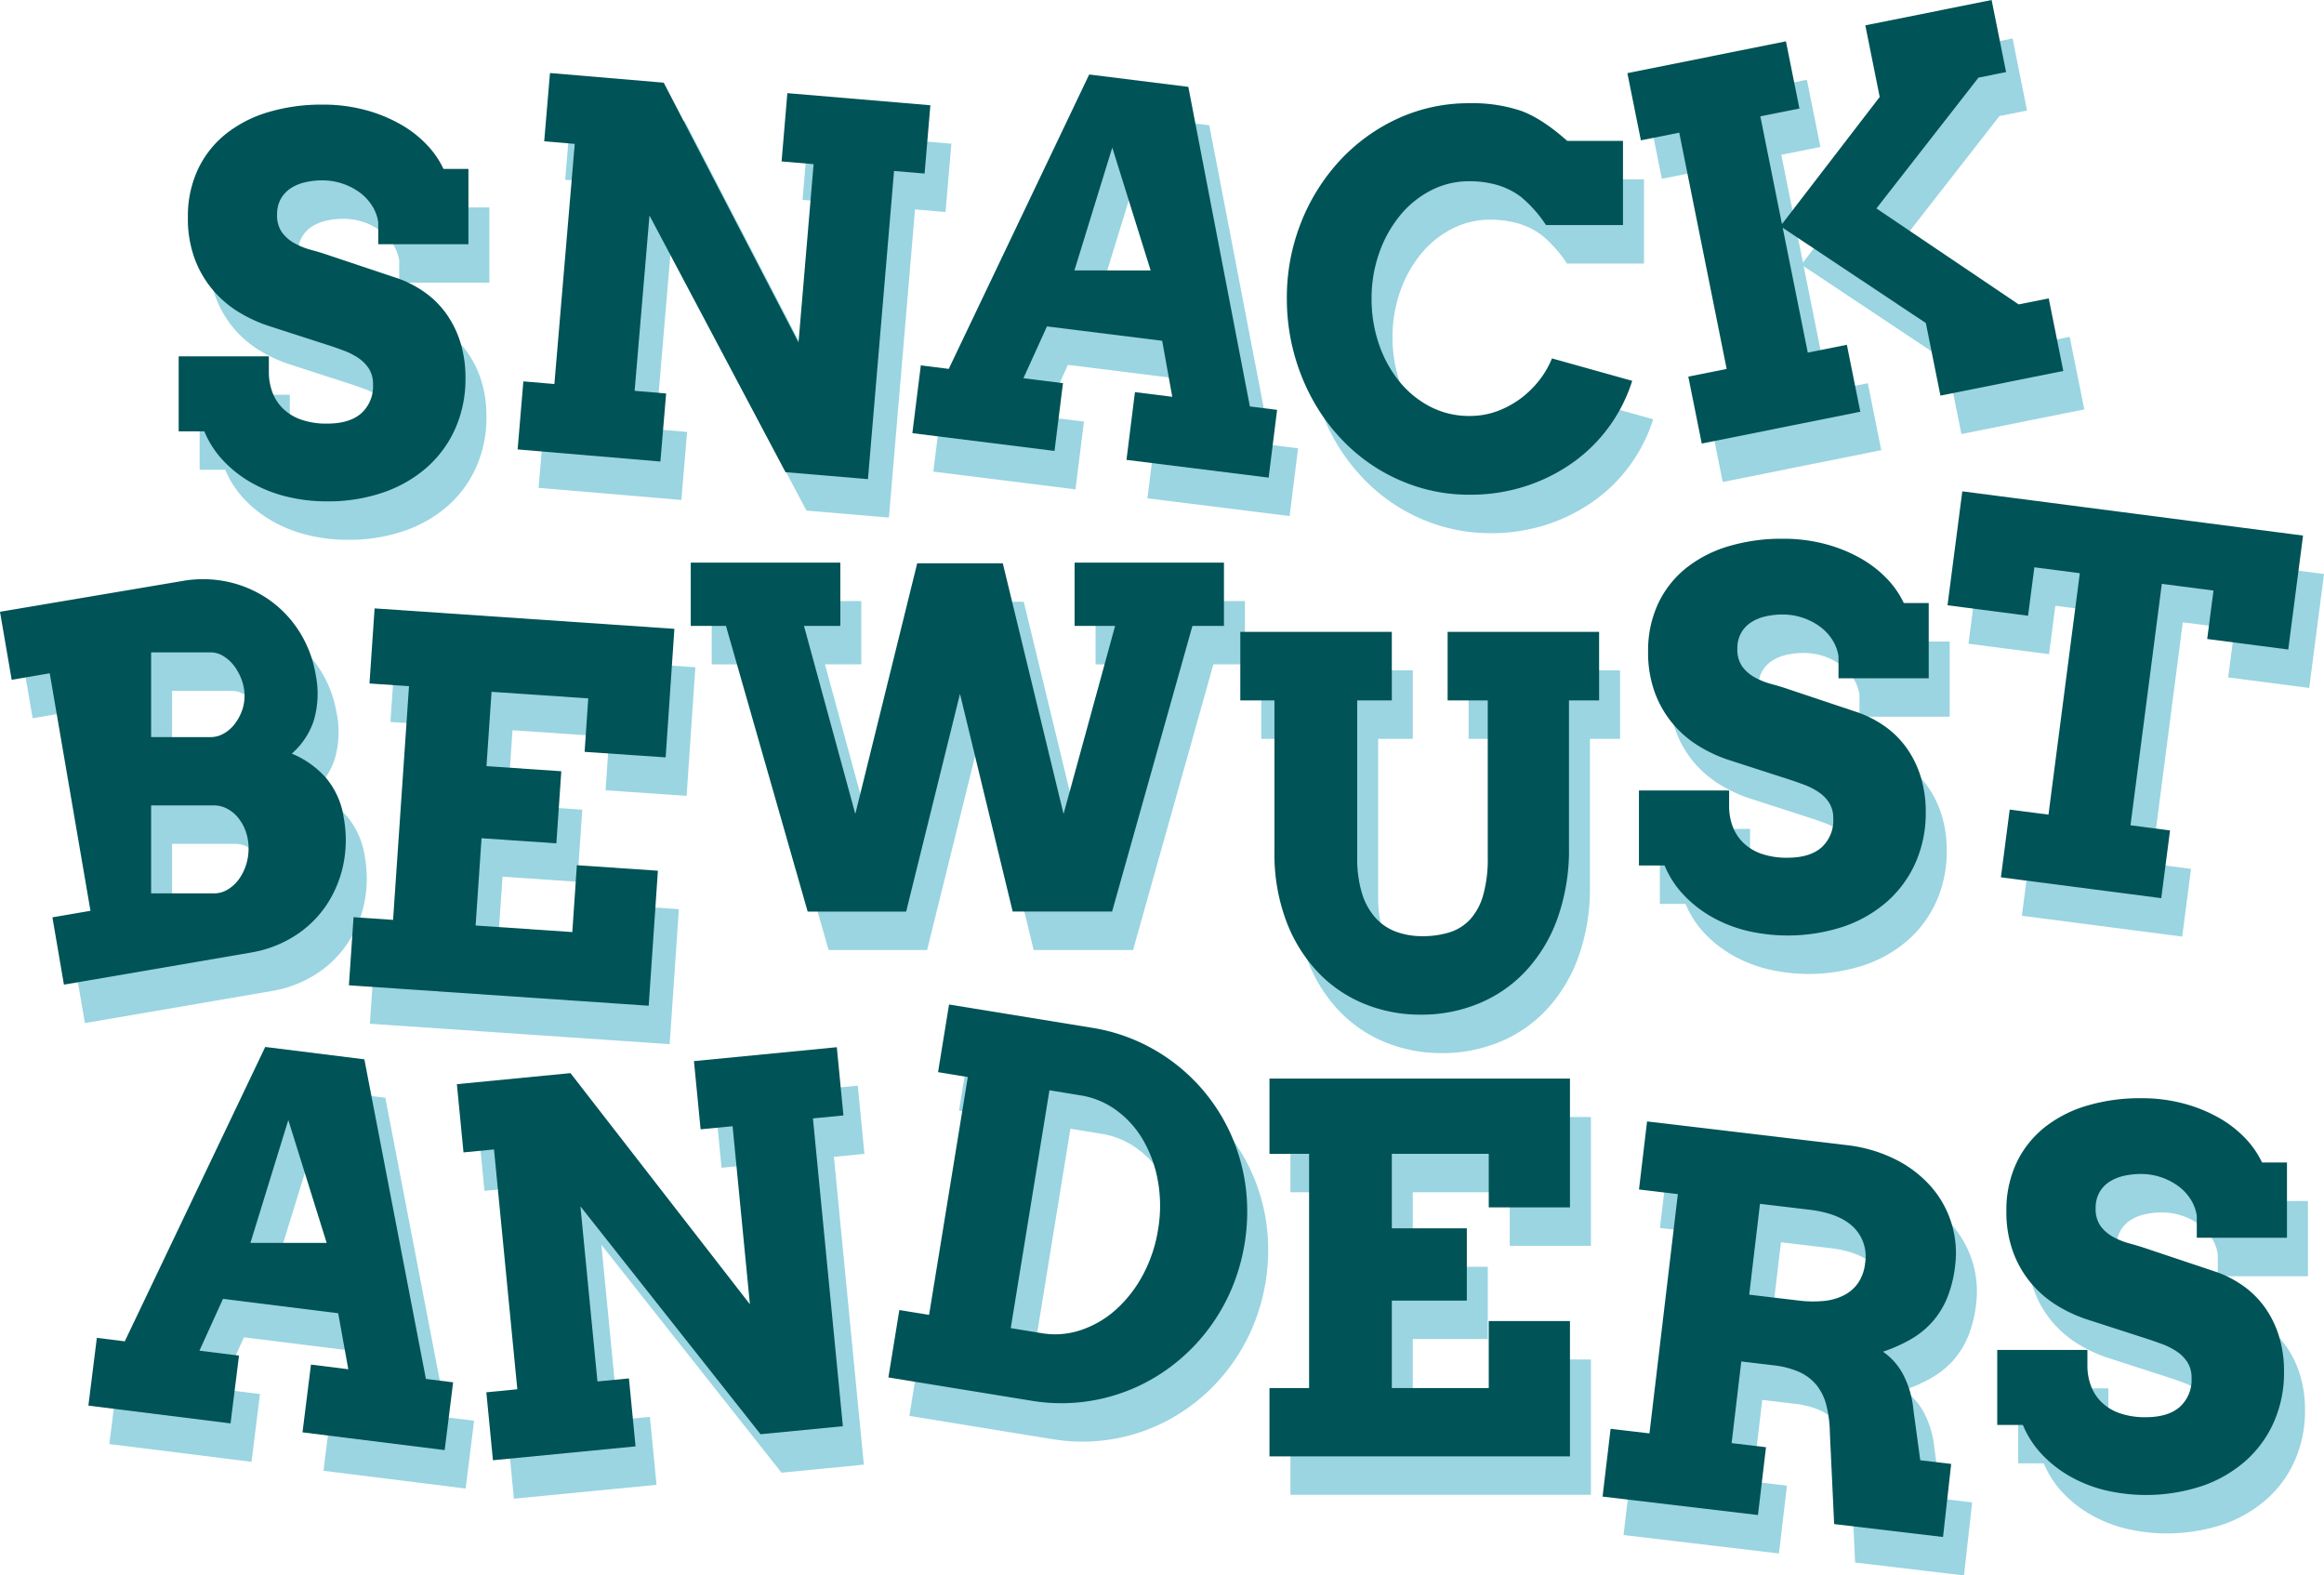
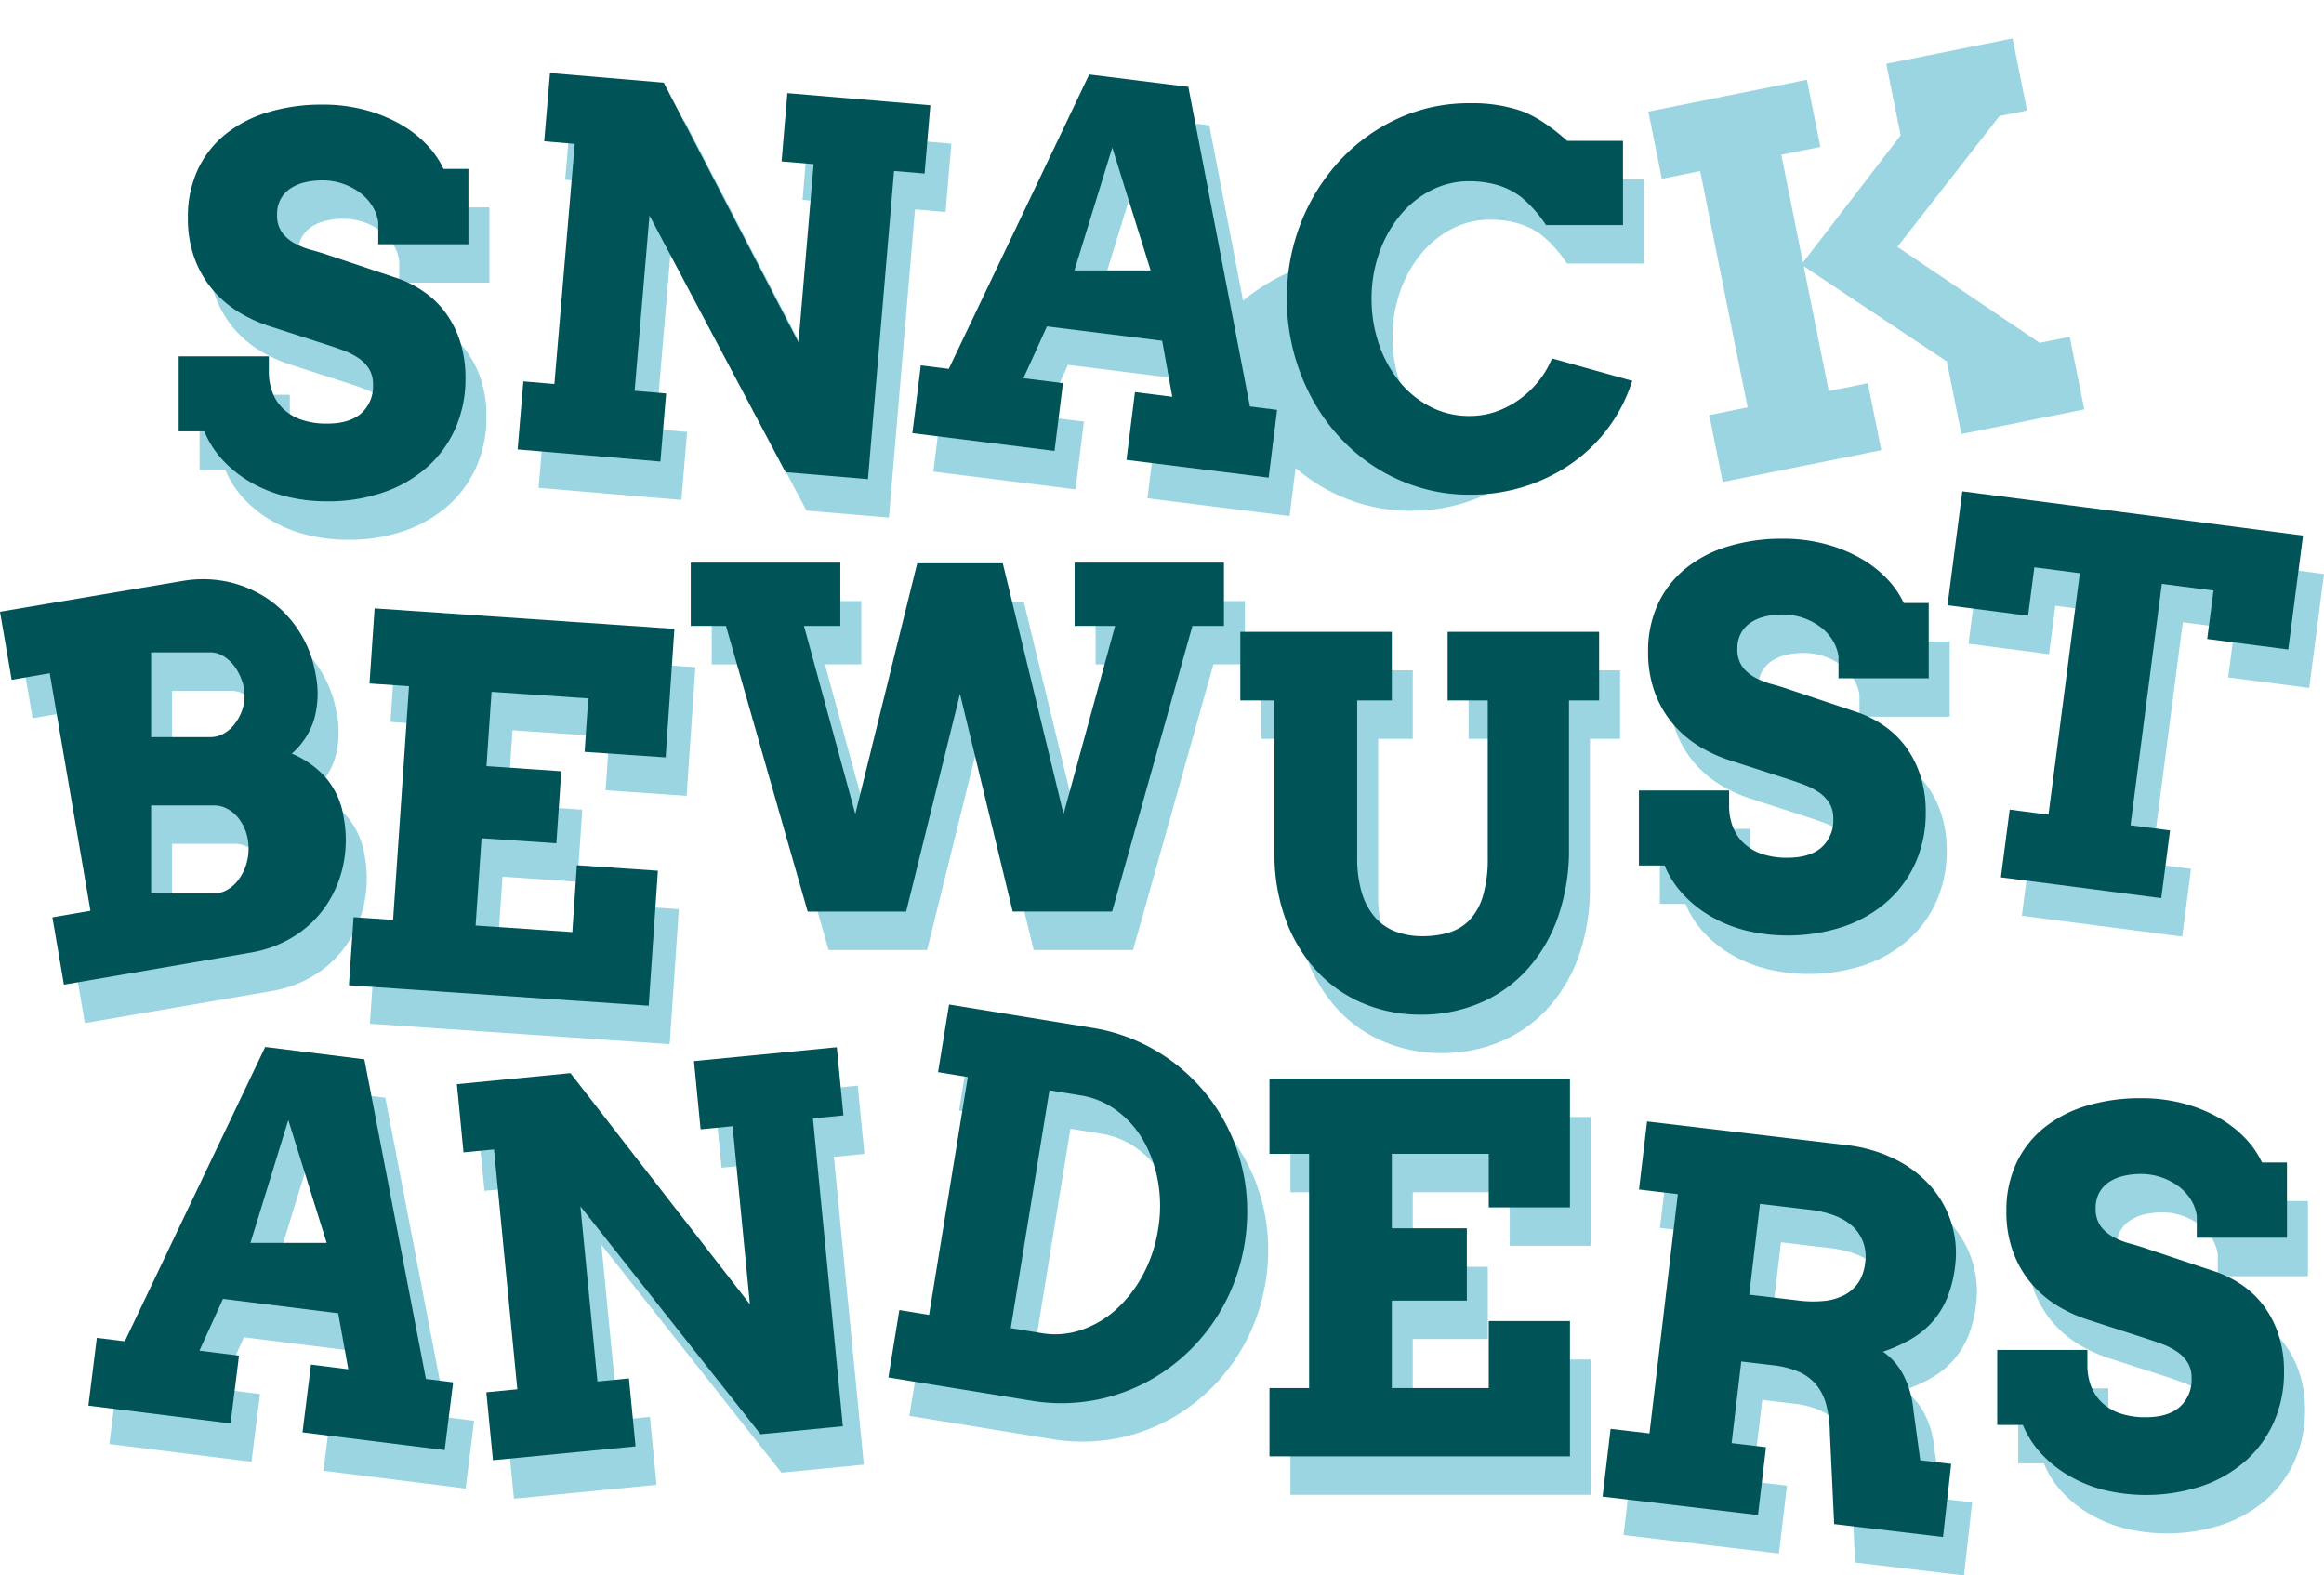
<svg xmlns="http://www.w3.org/2000/svg" width="565.962" height="383.603" viewBox="0 0 565.962 383.603">
  <defs>
    <clipPath id="clip-path">
      <rect id="Rectangle_18" data-name="Rectangle 18" width="560.856" height="374.242" fill="#9ad5e1" />
    </clipPath>
    <clipPath id="clip-path-2">
      <rect id="Rectangle_18-2" data-name="Rectangle 18" width="560.856" height="374.242" fill="#005356" />
    </clipPath>
  </defs>
  <g id="Group_39" data-name="Group 39" transform="translate(-698.459 -74.484)">
    <g id="Group_34" data-name="Group 34" transform="translate(703.565 83.844)">
      <path id="Path_100" data-name="Path 100" d="M131.086,83.615l9.089,1.136-2.457-13.638-28.059-3.5-5.734,12.618,9.635,1.2-2.061,16.5L76.881,93.605l2.058-16.5,6.806.847,34.2-71.678,24.143,3.011,14.99,77.819,6.627.827-2.058,16.5-34.622-4.321ZM116.344,53.986H134.91l-9.343-29.917Z" transform="translate(145.306 11.865)" fill="#9ad5e1" />
      <path id="Path_101" data-name="Path 101" d="M61.653,165.546l9.089,1.136-2.457-13.638-28.059-3.5-5.734,12.618,9.635,1.2-2.061,16.5L7.448,175.536l2.058-16.5,6.806.847,34.2-71.678L74.655,91.22l14.99,77.819,6.627.827-2.058,16.5-34.622-4.321ZM46.911,135.917H65.477L56.133,106Z" transform="translate(14.077 166.716)" fill="#9ad5e1" />
      <path id="Path_102" data-name="Path 102" d="M96.236,91.614l34.787-3.384,1.615,16.609-7.427.723,7.289,74.95-20.051,1.951L68.587,126.982l4.147,42.636,7.667-.746,1.61,16.548L47.285,188.8l-1.61-16.548,7.546-.734-5.679-58.4-7.427.722L38.5,97.229l27.663-2.691,43.7,56.289-4.219-43.365-7.791.757Z" transform="translate(72.763 166.755)" fill="#9ad5e1" />
      <g id="Group_33" data-name="Group 33">
        <g id="Group_32" data-name="Group 32" clip-path="url(#clip-path)">
          <path id="Path_103" data-name="Path 103" d="M89.639,84.632l34.854,5.673a44.334,44.334,0,0,1,11.687,3.561,44.906,44.906,0,0,1,23.187,25.048,46.112,46.112,0,0,1,2.67,11.563,48.522,48.522,0,0,1-3.939,24.2,46.633,46.633,0,0,1-6.2,10.147,45.756,45.756,0,0,1-8.416,8.1,44.282,44.282,0,0,1-33.764,8.182l-34.854-5.673,2.67-16.409,7.242,1.179,9.43-57.916L86.959,101.1Zm24.447,20.883-9.427,57.916,7.609,1.24a19.6,19.6,0,0,0,9.528-.786,24.228,24.228,0,0,0,8.5-4.979,30.964,30.964,0,0,0,6.534-8.4,34.718,34.718,0,0,0,3.711-11.106,34.252,34.252,0,0,0-.012-11.624,30.6,30.6,0,0,0-3.54-9.982,23.7,23.7,0,0,0-6.491-7.326,20.042,20.042,0,0,0-8.8-3.708Z" transform="translate(141.484 159.955)" fill="#9ad5e1" />
          <path id="Path_104" data-name="Path 104" d="M106.974,90.87h73.175v31.371H160.373V109.2H136.767v18.144h18.265v17.594H136.767v21.3h23.606v-16.32h19.776v32.946H106.974V166.233h9.647V109.2h-9.647Z" transform="translate(202.182 171.746)" fill="#9ad5e1" />
          <path id="Path_105" data-name="Path 105" d="M145.879,94.483l48.324,5.734a35.52,35.52,0,0,1,12.343,3.6,28.475,28.475,0,0,1,8.67,6.742,24.555,24.555,0,0,1,5.711,18.857,30.189,30.189,0,0,1-1.957,8.017,20.882,20.882,0,0,1-3.63,5.864,21.21,21.21,0,0,1-5.243,4.234,36.893,36.893,0,0,1-6.768,3.017,15.543,15.543,0,0,1,4.849,5.433,23.114,23.114,0,0,1,2.566,8.765l1.668,12.239,7.528.893-1.985,17.788-26.513-3.144L190.4,170.4a29.262,29.262,0,0,0-.867-6.855,12.77,12.77,0,0,0-2.439-4.933,11.624,11.624,0,0,0-4.237-3.159,21.359,21.359,0,0,0-6.26-1.6l-7.771-.922-2.358,19.883,8.375.994-1.959,16.511-37.842-4.488L137,169.323l9.462,1.121,6.913-58.268-9.462-1.124Zm27.5,20.065-2.624,22.114,11.991,1.425a27.889,27.889,0,0,0,6.251.1,13.6,13.6,0,0,0,4.933-1.431,9.334,9.334,0,0,0,3.419-3.046,10.622,10.622,0,0,0,1.633-4.754,9.938,9.938,0,0,0-2.815-8.708q-3.451-3.4-10.8-4.277Z" transform="translate(255.229 178.574)" fill="#9ad5e1" />
          <path id="Path_106" data-name="Path 106" d="M216.9,121.167a10.105,10.105,0,0,0-1.485-4,11.907,11.907,0,0,0-3.035-3.248,15.385,15.385,0,0,0-9.072-2.942,18.264,18.264,0,0,0-4.306.486,10.726,10.726,0,0,0-3.488,1.485,7.373,7.373,0,0,0-2.367,2.581,7.609,7.609,0,0,0-.879,3.763,7.189,7.189,0,0,0,1.179,4.338,9.347,9.347,0,0,0,3.037,2.639,17.85,17.85,0,0,0,4.1,1.639q2.241.607,4.367,1.335l16.687,5.583a26.752,26.752,0,0,1,6.491,3.335,22.391,22.391,0,0,1,5.248,5.159,24.545,24.545,0,0,1,3.488,6.977,28.664,28.664,0,0,1,1.277,8.864,29.6,29.6,0,0,1-2.462,12.193,27.465,27.465,0,0,1-6.887,9.468,31.506,31.506,0,0,1-10.618,6.127,43.492,43.492,0,0,1-23.7,1,33.253,33.253,0,0,1-8.586-3.428,29.17,29.17,0,0,1-6.794-5.37,23.417,23.417,0,0,1-4.549-7.069H168.3V153.815h21.961v3.76a14.006,14.006,0,0,0,.881,5.037,10.9,10.9,0,0,0,2.641,4.006,12.008,12.008,0,0,0,4.425,2.639,18.846,18.846,0,0,0,6.254.939q5.462,0,8.309-2.517a8.859,8.859,0,0,0,2.858-7.008,6.969,6.969,0,0,0-1.006-3.852,8.986,8.986,0,0,0-2.581-2.61,16.862,16.862,0,0,0-3.514-1.792c-1.3-.483-2.569-.931-3.823-1.332l-13.9-4.491a34.839,34.839,0,0,1-7.615-3.4,26.219,26.219,0,0,1-6.5-5.462,25.418,25.418,0,0,1-4.488-7.676,28.159,28.159,0,0,1-1.67-10.04,27.025,27.025,0,0,1,2.428-11.681,24.335,24.335,0,0,1,6.794-8.647,30.369,30.369,0,0,1,10.381-5.338A45.212,45.212,0,0,1,203.3,92.527a39.6,39.6,0,0,1,10.436,1.306,36.133,36.133,0,0,1,8.586,3.488,27.555,27.555,0,0,1,6.433,5.006,22.151,22.151,0,0,1,4.037,5.858h6.069v18.323H216.9Z" transform="translate(318.083 174.877)" fill="#9ad5e1" />
          <path id="Path_107" data-name="Path 107" d="M63.66,37.455a10.116,10.116,0,0,0-1.491-4A11.885,11.885,0,0,0,59.14,30.2a15.313,15.313,0,0,0-4.191-2.153,15.141,15.141,0,0,0-4.881-.789,18.279,18.279,0,0,0-4.312.486,10.781,10.781,0,0,0-3.488,1.485A7.483,7.483,0,0,0,39.9,31.814a7.609,7.609,0,0,0-.879,3.763,7.15,7.15,0,0,0,1.185,4.338,9.386,9.386,0,0,0,3.032,2.639,18.063,18.063,0,0,0,4.1,1.639q2.241.607,4.367,1.335L68.391,51.11a26.647,26.647,0,0,1,6.491,3.335A22.174,22.174,0,0,1,80.13,59.6a24.393,24.393,0,0,1,3.488,6.976A28.663,28.663,0,0,1,84.9,75.444,29.687,29.687,0,0,1,82.44,87.637,27.465,27.465,0,0,1,75.553,97.1a31.534,31.534,0,0,1-10.624,6.127,40.924,40.924,0,0,1-13.71,2.185,40.6,40.6,0,0,1-9.979-1.185A33.151,33.151,0,0,1,32.65,100.8a29.246,29.246,0,0,1-6.8-5.37A23.528,23.528,0,0,1,21.3,88.365H15.056V70.1H37.017v3.76A14.006,14.006,0,0,0,37.9,78.9a10.9,10.9,0,0,0,2.641,4.006,12.034,12.034,0,0,0,4.43,2.639,18.787,18.787,0,0,0,6.248.939q5.462,0,8.315-2.517a8.856,8.856,0,0,0,2.852-7.008,6.967,6.967,0,0,0-1-3.852A9.131,9.131,0,0,0,58.8,70.5a16.911,16.911,0,0,0-3.52-1.792c-1.295-.483-2.569-.931-3.823-1.332l-13.9-4.491a35.022,35.022,0,0,1-7.615-3.4,26.089,26.089,0,0,1-6.491-5.462,25.431,25.431,0,0,1-4.494-7.676A28.163,28.163,0,0,1,17.3,36.3a26.941,26.941,0,0,1,2.428-11.681,24.271,24.271,0,0,1,6.794-8.647A30.367,30.367,0,0,1,36.9,10.639a45.237,45.237,0,0,1,13.17-1.824A39.631,39.631,0,0,1,60.5,10.121a36.133,36.133,0,0,1,8.586,3.488,27.477,27.477,0,0,1,6.43,5.006,22.2,22.2,0,0,1,4.034,5.858h6.069V42.8H63.66Z" transform="translate(28.456 16.66)" fill="#9ad5e1" />
          <path id="Path_108" data-name="Path 108" d="M109.307,11.052,144.135,14l-1.41,16.626L135.289,30l-6.358,75.036-20.074-1.7L75.728,40.845,72.11,83.533l7.676.65-1.4,16.566L43.618,97.8l1.4-16.568,7.554.642,4.956-58.468-7.436-.63L51.5,6.153,79.2,8.5l32.822,63.254L115.7,28.34l-7.8-.662Z" transform="translate(82.438 11.629)" fill="#9ad5e1" />
-           <path id="Path_109" data-name="Path 109" d="M171.544,38.371a30.532,30.532,0,0,0-6.124-6.89,17.944,17.944,0,0,0-5.887-2.913,24.631,24.631,0,0,0-6.615-.876,20.154,20.154,0,0,0-9.468,2.274,23.8,23.8,0,0,0-7.552,6.188,29.955,29.955,0,0,0-5.006,9.1,33.006,33.006,0,0,0-1.824,11.011,33.793,33.793,0,0,0,1.789,11.075,29.461,29.461,0,0,0,4.951,9.072,23.623,23.623,0,0,0,7.523,6.159,20.439,20.439,0,0,0,9.586,2.274,19.186,19.186,0,0,0,6.794-1.182,22.764,22.764,0,0,0,5.737-3.124,23.854,23.854,0,0,0,4.52-4.459A22.027,22.027,0,0,0,173,70.831l19.542,5.462a38.782,38.782,0,0,1-5.523,11.014,38.266,38.266,0,0,1-8.771,8.768,42.36,42.36,0,0,1-11.525,5.823,43.525,43.525,0,0,1-13.806,2.124,41.66,41.66,0,0,1-11.956-1.7,43.315,43.315,0,0,1-10.647-4.792,43.765,43.765,0,0,1-8.979-7.462,46.541,46.541,0,0,1-6.887-9.682,50.884,50.884,0,0,1-6.011-24.12A49.491,49.491,0,0,1,111.9,37.732a48.388,48.388,0,0,1,9.468-15.109,44.584,44.584,0,0,1,14.106-10.2A41.221,41.221,0,0,1,152.918,8.7a37.027,37.027,0,0,1,12.557,1.852q5.1,1.851,11.228,7.309h13.592V38.371Z" transform="translate(204.949 16.436)" fill="#9ad5e1" />
+           <path id="Path_109" data-name="Path 109" d="M171.544,38.371a30.532,30.532,0,0,0-6.124-6.89,17.944,17.944,0,0,0-5.887-2.913,24.631,24.631,0,0,0-6.615-.876,20.154,20.154,0,0,0-9.468,2.274,23.8,23.8,0,0,0-7.552,6.188,29.955,29.955,0,0,0-5.006,9.1,33.006,33.006,0,0,0-1.824,11.011,33.793,33.793,0,0,0,1.789,11.075,29.461,29.461,0,0,0,4.951,9.072,23.623,23.623,0,0,0,7.523,6.159,20.439,20.439,0,0,0,9.586,2.274,19.186,19.186,0,0,0,6.794-1.182,22.764,22.764,0,0,0,5.737-3.124,23.854,23.854,0,0,0,4.52-4.459A22.027,22.027,0,0,0,173,70.831a38.782,38.782,0,0,1-5.523,11.014,38.266,38.266,0,0,1-8.771,8.768,42.36,42.36,0,0,1-11.525,5.823,43.525,43.525,0,0,1-13.806,2.124,41.66,41.66,0,0,1-11.956-1.7,43.315,43.315,0,0,1-10.647-4.792,43.765,43.765,0,0,1-8.979-7.462,46.541,46.541,0,0,1-6.887-9.682,50.884,50.884,0,0,1-6.011-24.12A49.491,49.491,0,0,1,111.9,37.732a48.388,48.388,0,0,1,9.468-15.109,44.584,44.584,0,0,1,14.106-10.2A41.221,41.221,0,0,1,152.918,8.7a37.027,37.027,0,0,1,12.557,1.852q5.1,1.851,11.228,7.309h13.592V38.371Z" transform="translate(204.949 16.436)" fill="#9ad5e1" />
          <path id="Path_110" data-name="Path 110" d="M137.133,17.811l38.611-7.754,3.286,16.36-9.52,1.91,5.268,26.238,23.8-30.958-3.5-17.433L225.833,0l3.523,17.548-6.722,1.35L197.78,50.752l34.645,23.366,7.318-1.468,3.549,17.67-29.923,6.008-3.549-17.67-34.862-23.2,6.107,30.4,9.517-1.91,3.274,16.3L155.245,108,151.97,91.7l9.34-1.876L149.759,32.293l-9.341,1.876Z" transform="translate(259.183 0.001)" fill="#9ad5e1" />
          <path id="Path_111" data-name="Path 111" d="M12.762,131.13l9.271-1.59L12.112,71.706,2.844,73.3,0,56.733l44.217-7.462a28.869,28.869,0,0,1,11.644.249,27.909,27.909,0,0,1,9.84,4.407,27.228,27.228,0,0,1,7.265,7.742,27.986,27.986,0,0,1,3.887,10.26,23.28,23.28,0,0,1-.436,11.283,18.317,18.317,0,0,1-5.358,8.06,22.61,22.61,0,0,1,8.3,5.87,19.463,19.463,0,0,1,4.364,9.809,29.782,29.782,0,0,1-.188,11.67,27.846,27.846,0,0,1-4.277,9.878,26.15,26.15,0,0,1-7.708,7.291,28.636,28.636,0,0,1-10.471,3.922l-45.509,7.806ZM36.8,66.617V87.248H51.243a6.5,6.5,0,0,0,3.217-.847A8.846,8.846,0,0,0,57.1,84.124a11.957,11.957,0,0,0,1.792-3.214,10.6,10.6,0,0,0,.665-3.731,11.2,11.2,0,0,0-.665-3.766,13.183,13.183,0,0,0-1.792-3.4,9.49,9.49,0,0,0-2.641-2.454,6,6,0,0,0-3.217-.945Zm0,37.261V125.3H52.1a6.4,6.4,0,0,0,3.309-.91,9.138,9.138,0,0,0,2.667-2.4,12.312,12.312,0,0,0,1.792-3.459,12.685,12.685,0,0,0,.665-4.1,12.5,12.5,0,0,0-.665-4.153,11.146,11.146,0,0,0-1.824-3.338,8.664,8.664,0,0,0-2.7-2.246,6.847,6.847,0,0,0-3.245-.818Z" transform="translate(0 92.23)" fill="#9ad5e1" />
          <path id="Path_112" data-name="Path 112" d="M35.657,51.258l73.007,4.977-2.133,31.3L86.8,86.19l.887-13.019-23.551-1.6L62.9,89.669l18.222,1.243-1.2,17.551L61.7,107.223l-1.448,21.25,23.551,1.6,1.11-16.282,19.733,1.344-2.24,32.871L29.4,143.033l1.13-16.586,9.624.656L44.035,70.2l-9.624-.656Z" transform="translate(55.571 96.878)" fill="#9ad5e1" />
          <path id="Path_113" data-name="Path 113" d="M151.685,47.4h36.371v15.41h-7.679l-19.56,69.548h-24.21L123.773,79.348l-13.109,53.014H86.677L66.785,62.814H58.207V47.4H94.633v15.41H85.781l12.5,45.786,15.074-61.028H134.2L148.994,108.6l12.554-45.786h-9.864Z" transform="translate(110.012 89.595)" fill="#9ad5e1" />
          <path id="Path_114" data-name="Path 114" d="M104.517,53.238h36.894V69.922h-8.433V108.09a28.8,28.8,0,0,0,1.185,8.861,15.9,15.9,0,0,0,3.306,5.948,12.666,12.666,0,0,0,5.037,3.367,18.451,18.451,0,0,0,6.372,1.064,21.936,21.936,0,0,0,6.517-.913,11.514,11.514,0,0,0,5.043-3.124,14.635,14.635,0,0,0,3.211-5.916,32.4,32.4,0,0,0,1.124-9.286V69.922H155V53.238h36.891V69.922h-7.338v35.8a49.6,49.6,0,0,1-2.792,17.262,37.338,37.338,0,0,1-7.679,12.774,32.657,32.657,0,0,1-11.465,7.948,36.4,36.4,0,0,1-14.109,2.731,35.967,35.967,0,0,1-13.953-2.7,32.438,32.438,0,0,1-11.317-7.826,37.122,37.122,0,0,1-7.615-12.468,46.46,46.46,0,0,1-2.795-16.629V69.922h-8.315Z" transform="translate(197.538 100.62)" fill="#9ad5e1" />
          <path id="Path_115" data-name="Path 115" d="M186.705,74.03a10.1,10.1,0,0,0-1.485-4,11.906,11.906,0,0,0-3.034-3.248,15.386,15.386,0,0,0-9.072-2.942,18.264,18.264,0,0,0-4.306.486,10.726,10.726,0,0,0-3.488,1.485,7.373,7.373,0,0,0-2.367,2.581,7.609,7.609,0,0,0-.879,3.763,7.189,7.189,0,0,0,1.179,4.338,9.347,9.347,0,0,0,3.037,2.639,17.852,17.852,0,0,0,4.1,1.639q2.241.607,4.367,1.335l16.687,5.583a26.753,26.753,0,0,1,6.491,3.335,22.393,22.393,0,0,1,5.248,5.159,24.544,24.544,0,0,1,3.488,6.976,28.662,28.662,0,0,1,1.277,8.864,29.6,29.6,0,0,1-2.462,12.193,27.464,27.464,0,0,1-6.887,9.468,31.505,31.505,0,0,1-10.618,6.127,43.492,43.492,0,0,1-23.7,1,33.252,33.252,0,0,1-8.586-3.428,29.167,29.167,0,0,1-6.794-5.37,23.418,23.418,0,0,1-4.549-7.069h-6.248V106.678h21.961v3.76a14.006,14.006,0,0,0,.881,5.037,10.9,10.9,0,0,0,2.641,4.006,12.009,12.009,0,0,0,4.425,2.639,18.847,18.847,0,0,0,6.254.939q5.462,0,8.309-2.517a8.859,8.859,0,0,0,2.858-7.008,6.968,6.968,0,0,0-1.006-3.852,8.985,8.985,0,0,0-2.581-2.61,16.86,16.86,0,0,0-3.514-1.792c-1.3-.483-2.569-.931-3.823-1.332l-13.9-4.491a34.838,34.838,0,0,1-7.615-3.4,26.219,26.219,0,0,1-6.5-5.462,25.417,25.417,0,0,1-4.488-7.676,28.159,28.159,0,0,1-1.67-10.04A27.024,27.024,0,0,1,142.774,61.2a24.335,24.335,0,0,1,6.794-8.647,30.369,30.369,0,0,1,10.381-5.338,45.211,45.211,0,0,1,13.164-1.824A39.6,39.6,0,0,1,183.55,46.7a36.135,36.135,0,0,1,8.586,3.488,27.554,27.554,0,0,1,6.433,5.005,22.15,22.15,0,0,1,4.037,5.858h6.069V79.371h-21.97Z" transform="translate(261.024 85.788)" fill="#9ad5e1" />
          <path id="Path_116" data-name="Path 116" d="M179.253,118.89l9.445,1.225,7.63-58.789-11.072-1.436-1.532,11.794-19.615-2.546,3.6-27.741,82.978,10.768-3.6,27.741-19.736-2.561,1.532-11.794L216.3,63.92l-7.63,58.789,9.63,1.251-2.141,16.488-39.047-5.069Z" transform="translate(310.168 78.242)" fill="#9ad5e1" />
        </g>
      </g>
    </g>
    <g id="Group_38" data-name="Group 38" transform="translate(698.459 74.484)">
      <path id="Path_100-2" data-name="Path 100" d="M131.086,83.615l9.089,1.136-2.457-13.638-28.059-3.5-5.734,12.618,9.635,1.2-2.061,16.5L76.881,93.605l2.058-16.5,6.806.847,34.2-71.678,24.143,3.011,14.99,77.819,6.627.827-2.058,16.5-34.622-4.321ZM116.344,53.986H134.91l-9.343-29.917Z" transform="translate(145.306 11.865)" fill="#005356" />
      <path id="Path_101-2" data-name="Path 101" d="M61.653,165.546l9.089,1.136-2.457-13.638-28.059-3.5-5.734,12.618,9.635,1.2-2.061,16.5L7.448,175.536l2.058-16.5,6.806.847,34.2-71.678L74.655,91.22l14.99,77.819,6.627.827-2.058,16.5-34.622-4.321ZM46.911,135.917H65.477L56.133,106Z" transform="translate(14.077 166.716)" fill="#005356" />
      <path id="Path_102-2" data-name="Path 102" d="M96.236,91.614l34.787-3.384,1.615,16.609-7.427.723,7.289,74.95-20.051,1.951L68.587,126.982l4.147,42.636,7.667-.746,1.61,16.548L47.285,188.8l-1.61-16.548,7.546-.734-5.679-58.4-7.427.722L38.5,97.229l27.663-2.691,43.7,56.289-4.219-43.365-7.791.757Z" transform="translate(72.763 166.755)" fill="#005356" />
      <g id="Group_33-2" data-name="Group 33">
        <g id="Group_32-2" data-name="Group 32" clip-path="url(#clip-path-2)">
          <path id="Path_103-2" data-name="Path 103" d="M89.639,84.632l34.854,5.673a44.334,44.334,0,0,1,11.687,3.561,44.906,44.906,0,0,1,23.187,25.048,46.112,46.112,0,0,1,2.67,11.563,48.522,48.522,0,0,1-3.939,24.2,46.633,46.633,0,0,1-6.2,10.147,45.756,45.756,0,0,1-8.416,8.1,44.282,44.282,0,0,1-33.764,8.182l-34.854-5.673,2.67-16.409,7.242,1.179,9.43-57.916L86.959,101.1Zm24.447,20.883-9.427,57.916,7.609,1.24a19.6,19.6,0,0,0,9.528-.786,24.228,24.228,0,0,0,8.5-4.979,30.964,30.964,0,0,0,6.534-8.4,34.718,34.718,0,0,0,3.711-11.106,34.252,34.252,0,0,0-.012-11.624,30.6,30.6,0,0,0-3.54-9.982,23.7,23.7,0,0,0-6.491-7.326,20.042,20.042,0,0,0-8.8-3.708Z" transform="translate(141.484 159.955)" fill="#005356" />
          <path id="Path_104-2" data-name="Path 104" d="M106.974,90.87h73.175v31.371H160.373V109.2H136.767v18.144h18.265v17.594H136.767v21.3h23.606v-16.32h19.776v32.946H106.974V166.233h9.647V109.2h-9.647Z" transform="translate(202.182 171.746)" fill="#005356" />
          <path id="Path_105-2" data-name="Path 105" d="M145.879,94.483l48.324,5.734a35.52,35.52,0,0,1,12.343,3.6,28.475,28.475,0,0,1,8.67,6.742,24.555,24.555,0,0,1,5.711,18.857,30.189,30.189,0,0,1-1.957,8.017,20.882,20.882,0,0,1-3.63,5.864,21.21,21.21,0,0,1-5.243,4.234,36.893,36.893,0,0,1-6.768,3.017,15.543,15.543,0,0,1,4.849,5.433,23.114,23.114,0,0,1,2.566,8.765l1.668,12.239,7.528.893-1.985,17.788-26.513-3.144L190.4,170.4a29.262,29.262,0,0,0-.867-6.855,12.77,12.77,0,0,0-2.439-4.933,11.624,11.624,0,0,0-4.237-3.159,21.359,21.359,0,0,0-6.26-1.6l-7.771-.922-2.358,19.883,8.375.994-1.959,16.511-37.842-4.488L137,169.323l9.462,1.121,6.913-58.268-9.462-1.124Zm27.5,20.065-2.624,22.114,11.991,1.425a27.889,27.889,0,0,0,6.251.1,13.6,13.6,0,0,0,4.933-1.431,9.334,9.334,0,0,0,3.419-3.046,10.622,10.622,0,0,0,1.633-4.754,9.938,9.938,0,0,0-2.815-8.708q-3.451-3.4-10.8-4.277Z" transform="translate(255.229 178.574)" fill="#005356" />
          <path id="Path_106-2" data-name="Path 106" d="M216.9,121.167a10.105,10.105,0,0,0-1.485-4,11.907,11.907,0,0,0-3.035-3.248,15.385,15.385,0,0,0-9.072-2.942,18.264,18.264,0,0,0-4.306.486,10.726,10.726,0,0,0-3.488,1.485,7.373,7.373,0,0,0-2.367,2.581,7.609,7.609,0,0,0-.879,3.763,7.189,7.189,0,0,0,1.179,4.338,9.347,9.347,0,0,0,3.037,2.639,17.85,17.85,0,0,0,4.1,1.639q2.241.607,4.367,1.335l16.687,5.583a26.752,26.752,0,0,1,6.491,3.335,22.391,22.391,0,0,1,5.248,5.159,24.545,24.545,0,0,1,3.488,6.977,28.664,28.664,0,0,1,1.277,8.864,29.6,29.6,0,0,1-2.462,12.193,27.465,27.465,0,0,1-6.887,9.468,31.506,31.506,0,0,1-10.618,6.127,43.492,43.492,0,0,1-23.7,1,33.253,33.253,0,0,1-8.586-3.428,29.17,29.17,0,0,1-6.794-5.37,23.417,23.417,0,0,1-4.549-7.069H168.3V153.815h21.961v3.76a14.006,14.006,0,0,0,.881,5.037,10.9,10.9,0,0,0,2.641,4.006,12.008,12.008,0,0,0,4.425,2.639,18.846,18.846,0,0,0,6.254.939q5.462,0,8.309-2.517a8.859,8.859,0,0,0,2.858-7.008,6.969,6.969,0,0,0-1.006-3.852,8.986,8.986,0,0,0-2.581-2.61,16.862,16.862,0,0,0-3.514-1.792c-1.3-.483-2.569-.931-3.823-1.332l-13.9-4.491a34.839,34.839,0,0,1-7.615-3.4,26.219,26.219,0,0,1-6.5-5.462,25.418,25.418,0,0,1-4.488-7.676,28.159,28.159,0,0,1-1.67-10.04,27.025,27.025,0,0,1,2.428-11.681,24.335,24.335,0,0,1,6.794-8.647,30.369,30.369,0,0,1,10.381-5.338A45.212,45.212,0,0,1,203.3,92.527a39.6,39.6,0,0,1,10.436,1.306,36.133,36.133,0,0,1,8.586,3.488,27.555,27.555,0,0,1,6.433,5.006,22.151,22.151,0,0,1,4.037,5.858h6.069v18.323H216.9Z" transform="translate(318.083 174.877)" fill="#005356" />
          <path id="Path_107-2" data-name="Path 107" d="M63.66,37.455a10.116,10.116,0,0,0-1.491-4A11.885,11.885,0,0,0,59.14,30.2a15.313,15.313,0,0,0-4.191-2.153,15.141,15.141,0,0,0-4.881-.789,18.279,18.279,0,0,0-4.312.486,10.781,10.781,0,0,0-3.488,1.485A7.483,7.483,0,0,0,39.9,31.814a7.609,7.609,0,0,0-.879,3.763,7.15,7.15,0,0,0,1.185,4.338,9.386,9.386,0,0,0,3.032,2.639,18.063,18.063,0,0,0,4.1,1.639q2.241.607,4.367,1.335L68.391,51.11a26.647,26.647,0,0,1,6.491,3.335A22.174,22.174,0,0,1,80.13,59.6a24.393,24.393,0,0,1,3.488,6.976A28.663,28.663,0,0,1,84.9,75.444,29.687,29.687,0,0,1,82.44,87.637,27.465,27.465,0,0,1,75.553,97.1a31.534,31.534,0,0,1-10.624,6.127,40.924,40.924,0,0,1-13.71,2.185,40.6,40.6,0,0,1-9.979-1.185A33.151,33.151,0,0,1,32.65,100.8a29.246,29.246,0,0,1-6.8-5.37A23.528,23.528,0,0,1,21.3,88.365H15.056V70.1H37.017v3.76A14.006,14.006,0,0,0,37.9,78.9a10.9,10.9,0,0,0,2.641,4.006,12.034,12.034,0,0,0,4.43,2.639,18.787,18.787,0,0,0,6.248.939q5.462,0,8.315-2.517a8.856,8.856,0,0,0,2.852-7.008,6.967,6.967,0,0,0-1-3.852A9.131,9.131,0,0,0,58.8,70.5a16.911,16.911,0,0,0-3.52-1.792c-1.295-.483-2.569-.931-3.823-1.332l-13.9-4.491a35.022,35.022,0,0,1-7.615-3.4,26.089,26.089,0,0,1-6.491-5.462,25.431,25.431,0,0,1-4.494-7.676A28.163,28.163,0,0,1,17.3,36.3a26.941,26.941,0,0,1,2.428-11.681,24.271,24.271,0,0,1,6.794-8.647A30.367,30.367,0,0,1,36.9,10.639a45.237,45.237,0,0,1,13.17-1.824A39.631,39.631,0,0,1,60.5,10.121a36.133,36.133,0,0,1,8.586,3.488,27.477,27.477,0,0,1,6.43,5.006,22.2,22.2,0,0,1,4.034,5.858h6.069V42.8H63.66Z" transform="translate(28.456 16.66)" fill="#005356" />
          <path id="Path_108-2" data-name="Path 108" d="M109.307,11.052,144.135,14l-1.41,16.626L135.289,30l-6.358,75.036-20.074-1.7L75.728,40.845,72.11,83.533l7.676.65-1.4,16.566L43.618,97.8l1.4-16.568,7.554.642,4.956-58.468-7.436-.63L51.5,6.153,79.2,8.5l32.822,63.254L115.7,28.34l-7.8-.662Z" transform="translate(82.438 11.629)" fill="#005356" />
          <path id="Path_109-2" data-name="Path 109" d="M171.544,38.371a30.532,30.532,0,0,0-6.124-6.89,17.944,17.944,0,0,0-5.887-2.913,24.631,24.631,0,0,0-6.615-.876,20.154,20.154,0,0,0-9.468,2.274,23.8,23.8,0,0,0-7.552,6.188,29.955,29.955,0,0,0-5.006,9.1,33.006,33.006,0,0,0-1.824,11.011,33.793,33.793,0,0,0,1.789,11.075,29.461,29.461,0,0,0,4.951,9.072,23.623,23.623,0,0,0,7.523,6.159,20.439,20.439,0,0,0,9.586,2.274,19.186,19.186,0,0,0,6.794-1.182,22.764,22.764,0,0,0,5.737-3.124,23.854,23.854,0,0,0,4.52-4.459A22.027,22.027,0,0,0,173,70.831l19.542,5.462a38.782,38.782,0,0,1-5.523,11.014,38.266,38.266,0,0,1-8.771,8.768,42.36,42.36,0,0,1-11.525,5.823,43.525,43.525,0,0,1-13.806,2.124,41.66,41.66,0,0,1-11.956-1.7,43.315,43.315,0,0,1-10.647-4.792,43.765,43.765,0,0,1-8.979-7.462,46.541,46.541,0,0,1-6.887-9.682,50.884,50.884,0,0,1-6.011-24.12A49.491,49.491,0,0,1,111.9,37.732a48.388,48.388,0,0,1,9.468-15.109,44.584,44.584,0,0,1,14.106-10.2A41.221,41.221,0,0,1,152.918,8.7a37.027,37.027,0,0,1,12.557,1.852q5.1,1.851,11.228,7.309h13.592V38.371Z" transform="translate(204.949 16.436)" fill="#005356" />
-           <path id="Path_110-2" data-name="Path 110" d="M137.133,17.811l38.611-7.754,3.286,16.36-9.52,1.91,5.268,26.238,23.8-30.958-3.5-17.433L225.833,0l3.523,17.548-6.722,1.35L197.78,50.752l34.645,23.366,7.318-1.468,3.549,17.67-29.923,6.008-3.549-17.67-34.862-23.2,6.107,30.4,9.517-1.91,3.274,16.3L155.245,108,151.97,91.7l9.34-1.876L149.759,32.293l-9.341,1.876Z" transform="translate(259.183 0.001)" fill="#005356" />
          <path id="Path_111-2" data-name="Path 111" d="M12.762,131.13l9.271-1.59L12.112,71.706,2.844,73.3,0,56.733l44.217-7.462a28.869,28.869,0,0,1,11.644.249,27.909,27.909,0,0,1,9.84,4.407,27.228,27.228,0,0,1,7.265,7.742,27.986,27.986,0,0,1,3.887,10.26,23.28,23.28,0,0,1-.436,11.283,18.317,18.317,0,0,1-5.358,8.06,22.61,22.61,0,0,1,8.3,5.87,19.463,19.463,0,0,1,4.364,9.809,29.782,29.782,0,0,1-.188,11.67,27.846,27.846,0,0,1-4.277,9.878,26.15,26.15,0,0,1-7.708,7.291,28.636,28.636,0,0,1-10.471,3.922l-45.509,7.806ZM36.8,66.617V87.248H51.243a6.5,6.5,0,0,0,3.217-.847A8.846,8.846,0,0,0,57.1,84.124a11.957,11.957,0,0,0,1.792-3.214,10.6,10.6,0,0,0,.665-3.731,11.2,11.2,0,0,0-.665-3.766,13.183,13.183,0,0,0-1.792-3.4,9.49,9.49,0,0,0-2.641-2.454,6,6,0,0,0-3.217-.945Zm0,37.261V125.3H52.1a6.4,6.4,0,0,0,3.309-.91,9.138,9.138,0,0,0,2.667-2.4,12.312,12.312,0,0,0,1.792-3.459,12.685,12.685,0,0,0,.665-4.1,12.5,12.5,0,0,0-.665-4.153,11.146,11.146,0,0,0-1.824-3.338,8.664,8.664,0,0,0-2.7-2.246,6.847,6.847,0,0,0-3.245-.818Z" transform="translate(0 92.23)" fill="#005356" />
          <path id="Path_112-2" data-name="Path 112" d="M35.657,51.258l73.007,4.977-2.133,31.3L86.8,86.19l.887-13.019-23.551-1.6L62.9,89.669l18.222,1.243-1.2,17.551L61.7,107.223l-1.448,21.25,23.551,1.6,1.11-16.282,19.733,1.344-2.24,32.871L29.4,143.033l1.13-16.586,9.624.656L44.035,70.2l-9.624-.656Z" transform="translate(55.571 96.878)" fill="#005356" />
          <path id="Path_113-2" data-name="Path 113" d="M151.685,47.4h36.371v15.41h-7.679l-19.56,69.548h-24.21L123.773,79.348l-13.109,53.014H86.677L66.785,62.814H58.207V47.4H94.633v15.41H85.781l12.5,45.786,15.074-61.028H134.2L148.994,108.6l12.554-45.786h-9.864Z" transform="translate(110.012 89.595)" fill="#005356" />
          <path id="Path_114-2" data-name="Path 114" d="M104.517,53.238h36.894V69.922h-8.433V108.09a28.8,28.8,0,0,0,1.185,8.861,15.9,15.9,0,0,0,3.306,5.948,12.666,12.666,0,0,0,5.037,3.367,18.451,18.451,0,0,0,6.372,1.064,21.936,21.936,0,0,0,6.517-.913,11.514,11.514,0,0,0,5.043-3.124,14.635,14.635,0,0,0,3.211-5.916,32.4,32.4,0,0,0,1.124-9.286V69.922H155V53.238h36.891V69.922h-7.338v35.8a49.6,49.6,0,0,1-2.792,17.262,37.338,37.338,0,0,1-7.679,12.774,32.657,32.657,0,0,1-11.465,7.948,36.4,36.4,0,0,1-14.109,2.731,35.967,35.967,0,0,1-13.953-2.7,32.438,32.438,0,0,1-11.317-7.826,37.122,37.122,0,0,1-7.615-12.468,46.46,46.46,0,0,1-2.795-16.629V69.922h-8.315Z" transform="translate(197.538 100.62)" fill="#005356" />
          <path id="Path_115-2" data-name="Path 115" d="M186.705,74.03a10.1,10.1,0,0,0-1.485-4,11.906,11.906,0,0,0-3.034-3.248,15.386,15.386,0,0,0-9.072-2.942,18.264,18.264,0,0,0-4.306.486,10.726,10.726,0,0,0-3.488,1.485,7.373,7.373,0,0,0-2.367,2.581,7.609,7.609,0,0,0-.879,3.763,7.189,7.189,0,0,0,1.179,4.338,9.347,9.347,0,0,0,3.037,2.639,17.852,17.852,0,0,0,4.1,1.639q2.241.607,4.367,1.335l16.687,5.583a26.753,26.753,0,0,1,6.491,3.335,22.393,22.393,0,0,1,5.248,5.159,24.544,24.544,0,0,1,3.488,6.976,28.662,28.662,0,0,1,1.277,8.864,29.6,29.6,0,0,1-2.462,12.193,27.464,27.464,0,0,1-6.887,9.468,31.505,31.505,0,0,1-10.618,6.127,43.492,43.492,0,0,1-23.7,1,33.252,33.252,0,0,1-8.586-3.428,29.167,29.167,0,0,1-6.794-5.37,23.418,23.418,0,0,1-4.549-7.069h-6.248V106.678h21.961v3.76a14.006,14.006,0,0,0,.881,5.037,10.9,10.9,0,0,0,2.641,4.006,12.009,12.009,0,0,0,4.425,2.639,18.847,18.847,0,0,0,6.254.939q5.462,0,8.309-2.517a8.859,8.859,0,0,0,2.858-7.008,6.968,6.968,0,0,0-1.006-3.852,8.985,8.985,0,0,0-2.581-2.61,16.86,16.86,0,0,0-3.514-1.792c-1.3-.483-2.569-.931-3.823-1.332l-13.9-4.491a34.838,34.838,0,0,1-7.615-3.4,26.219,26.219,0,0,1-6.5-5.462,25.417,25.417,0,0,1-4.488-7.676,28.159,28.159,0,0,1-1.67-10.04A27.024,27.024,0,0,1,142.774,61.2a24.335,24.335,0,0,1,6.794-8.647,30.369,30.369,0,0,1,10.381-5.338,45.211,45.211,0,0,1,13.164-1.824A39.6,39.6,0,0,1,183.55,46.7a36.135,36.135,0,0,1,8.586,3.488,27.554,27.554,0,0,1,6.433,5.005,22.15,22.15,0,0,1,4.037,5.858h6.069V79.371h-21.97Z" transform="translate(261.024 85.788)" fill="#005356" />
          <path id="Path_116-2" data-name="Path 116" d="M179.253,118.89l9.445,1.225,7.63-58.789-11.072-1.436-1.532,11.794-19.615-2.546,3.6-27.741,82.978,10.768-3.6,27.741-19.736-2.561,1.532-11.794L216.3,63.92l-7.63,58.789,9.63,1.251-2.141,16.488-39.047-5.069Z" transform="translate(310.168 78.242)" fill="#005356" />
        </g>
      </g>
    </g>
  </g>
</svg>